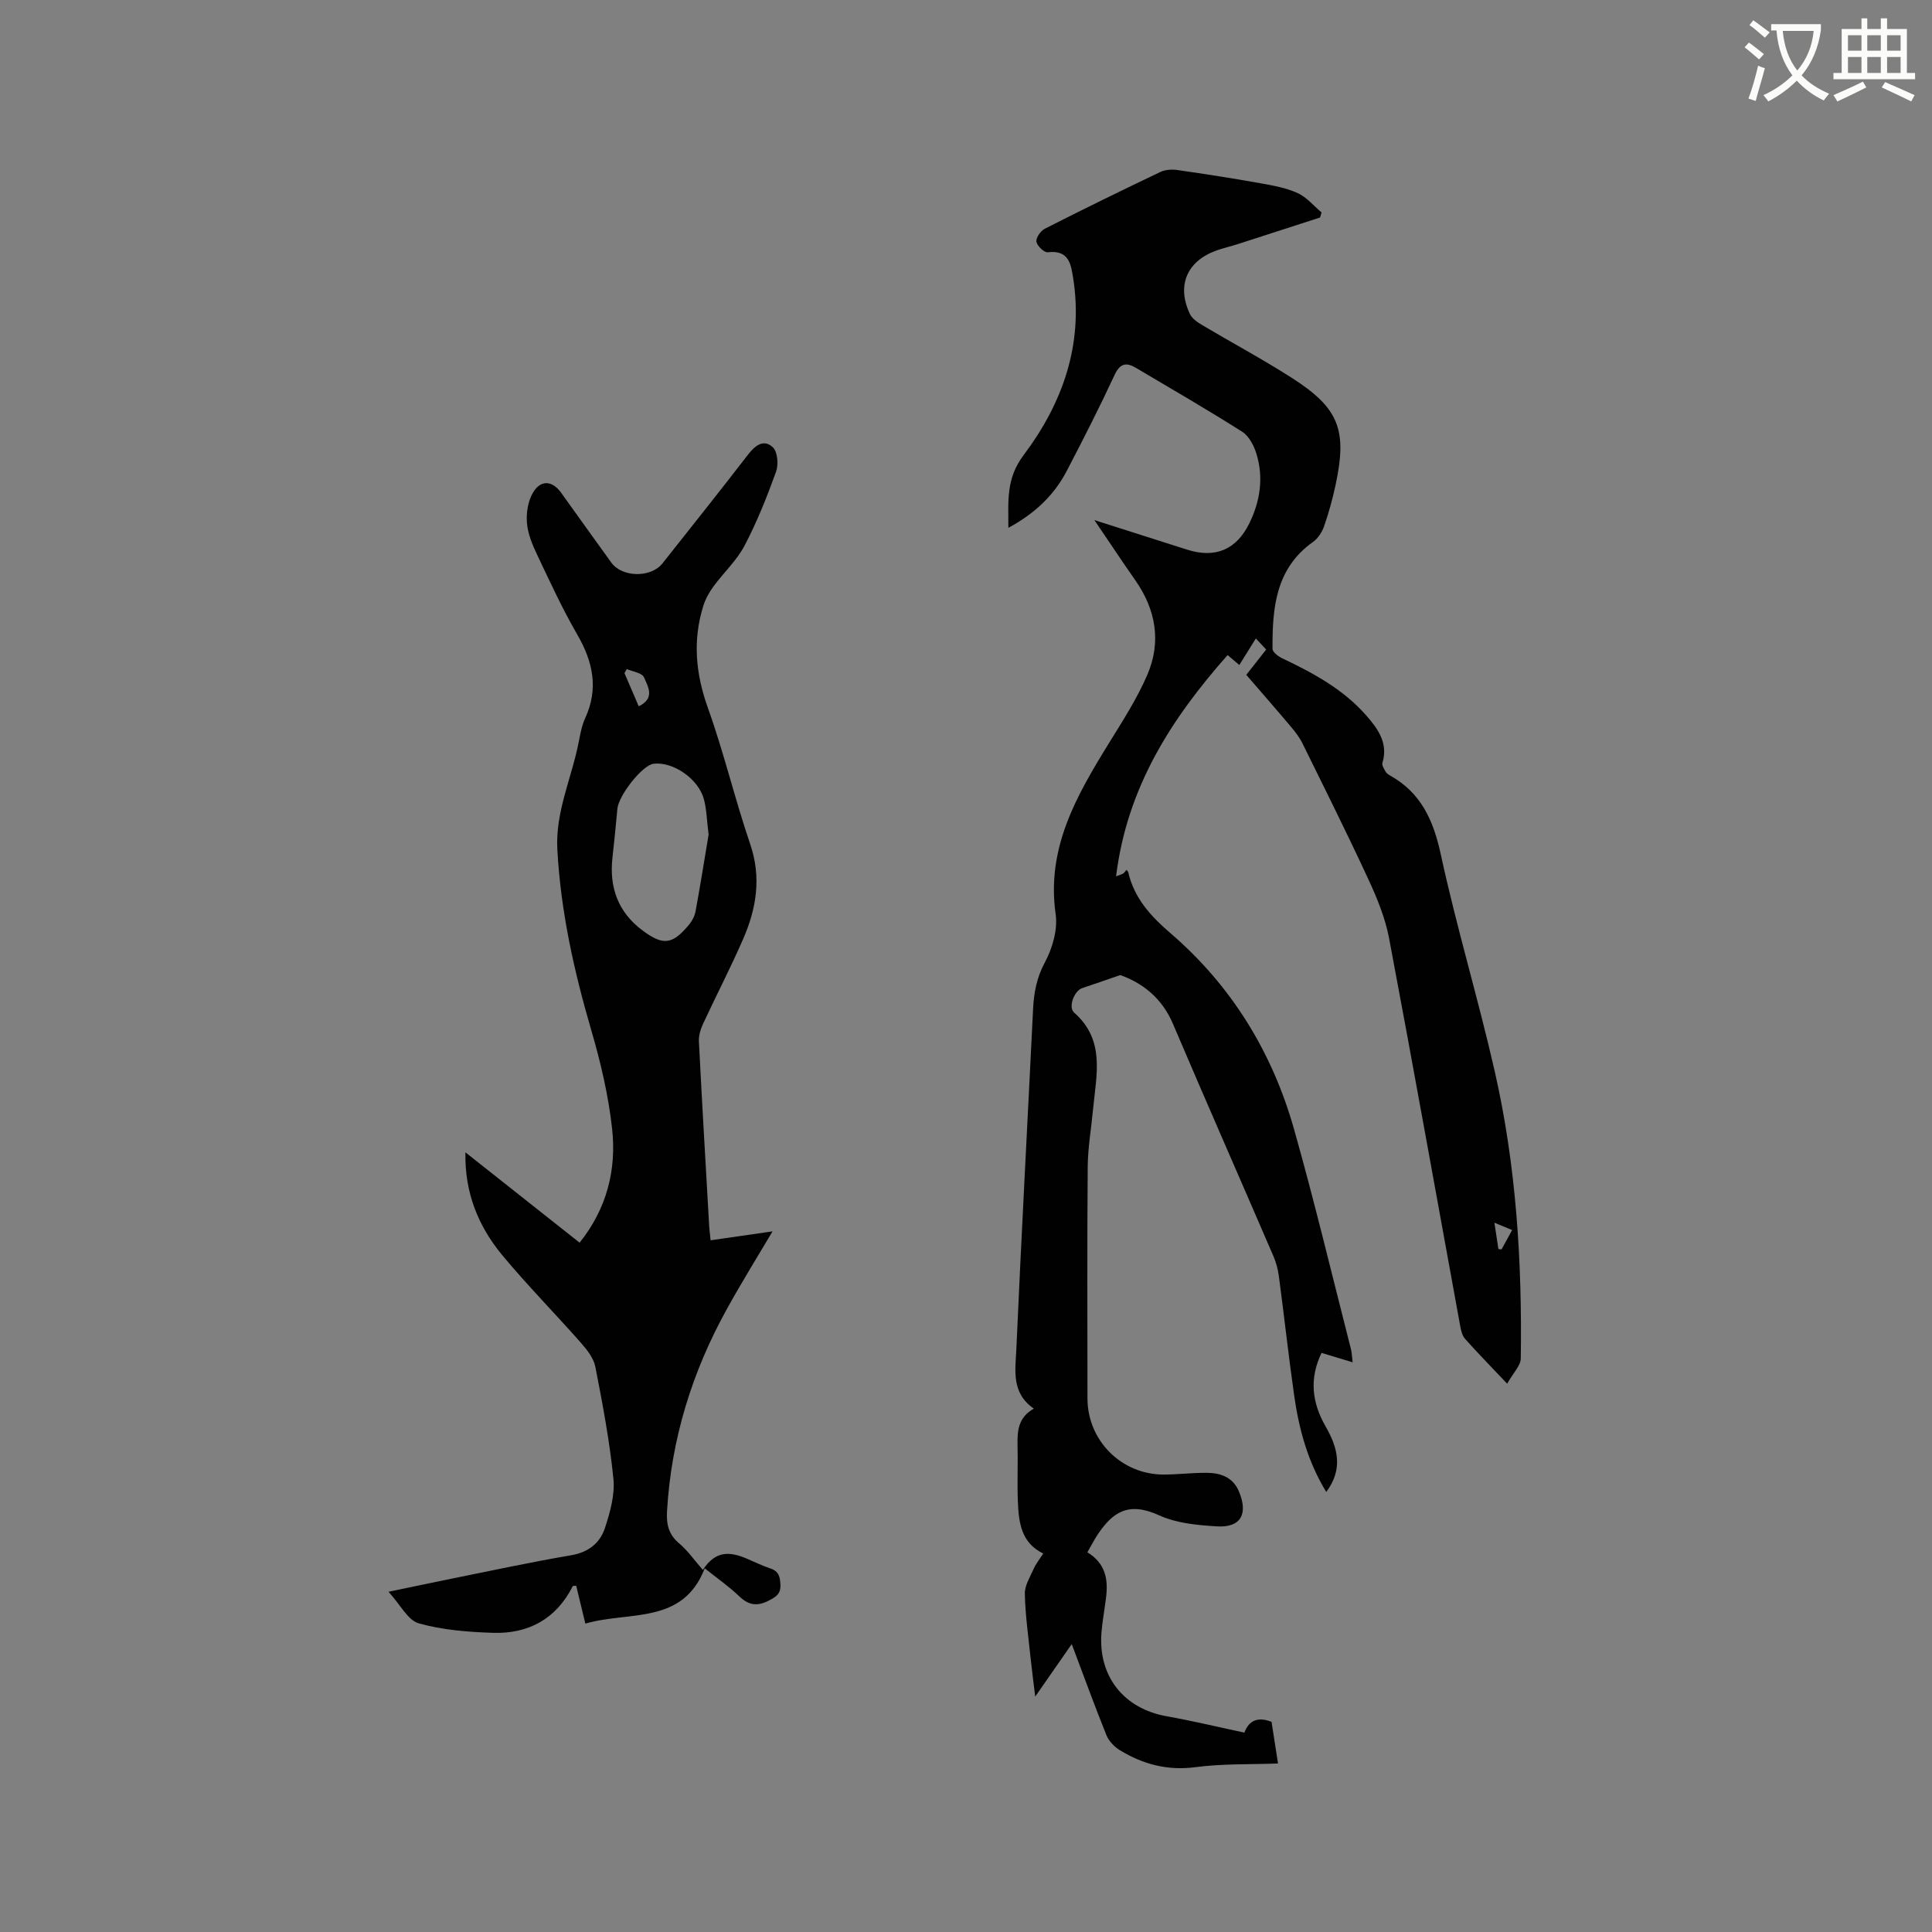
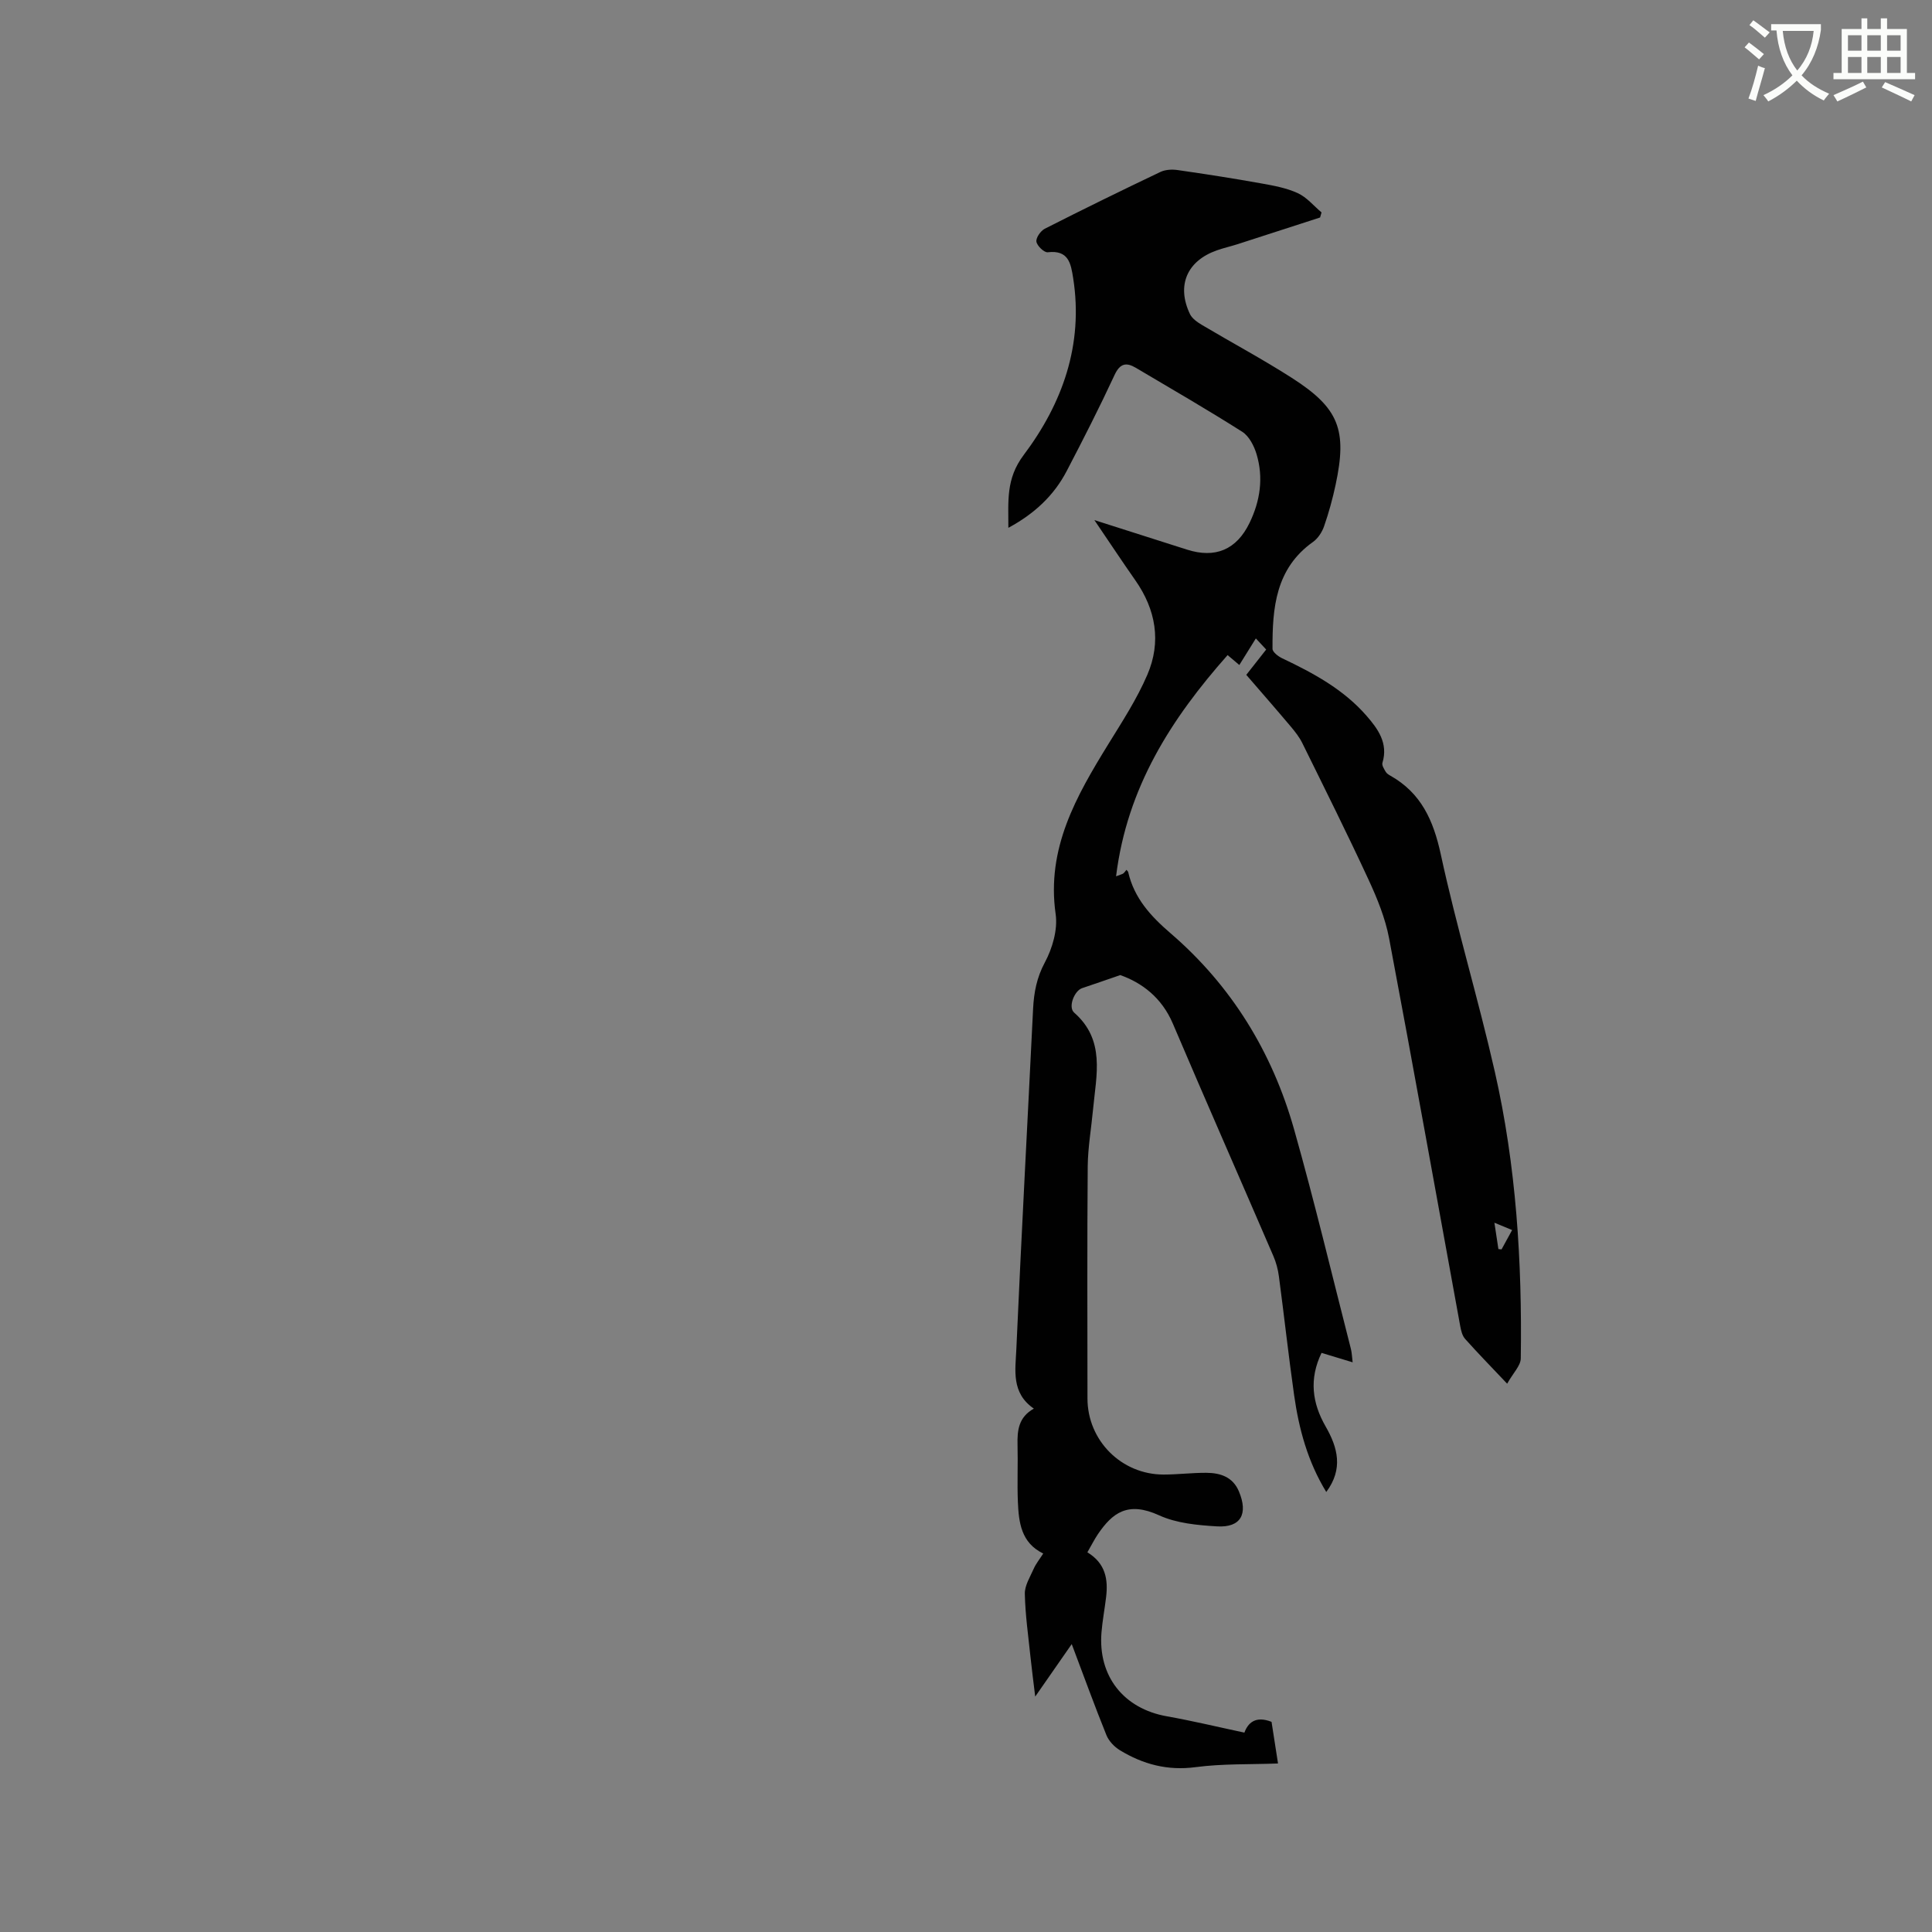
<svg xmlns="http://www.w3.org/2000/svg" enable-background="new 0 0 400 400" viewBox="0 0 400 400">
  <rect x="0" y="0" width="400" height="400" fill="#808080" stroke="none" />
  <path d="m362.1 8.8c1.1.8 2.1 1.6 3.1 2.4l-1 1.1c-1.3-1.1-2.3-2-3-2.5zm1.9 4.8c.5.2.9.4 1.4.5-.6 2.3-1.3 4.5-1.9 6.8l-1.5-.5c.8-2.1 1.4-4.3 2-6.8zm-1-9.4c1.3.9 2.4 1.8 3.4 2.5l-1 1.1c-1.4-1.2-2.4-2.1-3.2-2.6zm3.7 2.2v-1.4h10.3v1.2c-.5 3.6-1.8 6.8-4 9.4 1.5 1.6 3.4 2.8 5.7 3.8-.3.4-.7.8-1.1 1.4-2.3-1.1-4.1-2.5-5.6-4.1-1.6 1.6-3.6 3.1-5.9 4.3-.3-.5-.7-.9-1-1.3 2.4-1.1 4.4-2.5 6-4.1-1.9-2.5-3-5.6-3.3-9.3h-1.1zm8.8 0h-6.4c.3 3.3 1.3 6 3 8.2 2-2.3 3.1-5.1 3.4-8.2z" fill="#fbfcfa" />
  <path d="m385.3 3.8h1.3v2.2h2.8v-2.2h1.3v2.2h4.1v9.1h1.7v1.3h-16.9v-1.3h1.7v-9.1h4.1v-2.2zm.4 13.1.7 1.2c-1.8.9-3.8 1.9-6 2.9-.2-.4-.5-.8-.8-1.3 2.3-1 4.3-1.9 6.1-2.8zm-3.1-6.4h2.8v-3.2h-2.8zm0 4.6h2.8v-3.3h-2.8zm4-4.6h2.8v-3.2h-2.8zm0 4.6h2.8v-3.3h-2.8zm3.7 1.9c2.1.9 4.1 1.8 6.1 2.7l-.7 1.3c-2.2-1.1-4.2-2-6.1-2.9zm3.2-9.7h-2.8v3.2h2.8zm-2.8 7.8h2.8v-3.3h-2.8z" fill="#fbfcfa" />
  <g fill="#010101">
    <path d="m225.13 321.39c3.8 2.31 4.32 5.64 3.87 9.33-.29 2.42-.75 4.82-.95 7.25-.74 9.09 4.61 15.79 13.53 17.37 5.29.94 10.52 2.2 16.06 3.38.71-1.95 2.25-3.56 5.62-2.23.38 2.47.82 5.26 1.34 8.62-5.78.22-11.49.02-17.07.76-5.81.77-10.88-.59-15.68-3.51-1.14-.7-2.27-1.88-2.77-3.1-2.45-6.07-4.69-12.24-7.19-18.87-2.52 3.63-4.78 6.88-7.56 10.87-.39-3.27-.73-5.78-.99-8.3-.45-4.32-1.07-8.64-1.16-12.98-.04-1.71 1.08-3.47 1.82-5.15.46-1.05 1.21-1.97 1.99-3.19-4.59-2.22-5.07-6.45-5.25-10.71-.16-3.92.03-7.85-.07-11.77-.07-2.97.18-5.74 3.38-7.52-4.73-3.25-3.82-7.99-3.63-12.26 1.04-23.51 2.32-47.01 3.47-70.51.17-3.39.75-6.47 2.44-9.62 1.57-2.93 2.69-6.8 2.23-10-1.94-13.61 4.27-24.41 10.93-35.22 2.88-4.67 5.91-9.33 8.06-14.34 2.92-6.8 1.77-13.47-2.51-19.57-2.71-3.87-5.32-7.82-8.46-12.44 6.94 2.21 13.05 4.16 19.17 6.11 5.85 1.87 10.26.04 12.96-5.54 2.2-4.54 2.91-9.34 1.45-14.21-.51-1.71-1.55-3.74-2.96-4.64-7.23-4.59-14.65-8.88-22.02-13.24-1.96-1.16-3.27-.99-4.41 1.45-3.12 6.72-6.48 13.32-9.91 19.89-2.65 5.09-6.68 8.86-12.09 11.78.02-5.5-.55-10.13 3.17-15.07 8.01-10.65 12.41-22.84 10.25-36.61-.48-3.09-.97-5.88-5.26-5.37-.74.09-2.21-1.32-2.35-2.19-.13-.81.87-2.24 1.73-2.68 7.93-4.03 15.92-7.94 23.94-11.76 1.03-.49 2.42-.56 3.58-.39 5.76.83 11.51 1.72 17.23 2.75 2.59.46 5.26.94 7.61 2.02 1.87.85 3.31 2.63 4.94 4-.1.35-.2.7-.3 1.05-5.71 1.85-11.42 3.71-17.13 5.54-1.41.45-2.86.77-4.26 1.27-6.18 2.18-8.37 7.28-5.55 13.19.45.93 1.52 1.67 2.47 2.24 6.19 3.68 12.55 7.08 18.61 10.96 9.78 6.26 11.51 10.76 9.07 22.16-.62 2.89-1.41 5.77-2.38 8.56-.42 1.21-1.26 2.51-2.28 3.24-7.79 5.52-8.44 13.72-8.4 22.14 0 .67 1.18 1.57 2 1.96 6.45 3.06 12.71 6.44 17.46 11.9 2.35 2.7 4.54 5.67 3.3 9.74-.16.51.34 1.28.67 1.85.19.34.6.61.96.81 6.38 3.59 8.92 9.25 10.45 16.3 3.26 15.09 7.76 29.91 11.18 44.97 4.44 19.52 5.67 39.42 5.38 59.39-.02 1.5-1.56 2.98-2.82 5.23-3.39-3.58-6.11-6.37-8.71-9.28-.58-.65-.83-1.7-1-2.61-4.9-26.77-9.68-53.57-14.73-80.31-.79-4.18-2.46-8.27-4.26-12.16-4.4-9.51-9.09-18.89-13.72-28.29-.6-1.21-1.47-2.32-2.35-3.37-3-3.56-6.06-7.06-9.24-10.74 1.38-1.75 2.66-3.39 4.12-5.24-.69-.74-1.36-1.47-2.14-2.3-1.19 1.91-2.24 3.6-3.42 5.5-.82-.69-1.51-1.27-2.43-2.05-11.63 13.14-20.81 27.35-23.09 45.8 1.01-.39 1.29-.44 1.49-.59.24-.18.4-.45.66-.75.15.19.33.32.36.47 1.25 5.4 4.63 9.1 8.78 12.67 12.61 10.85 21.05 24.62 25.56 40.57 4.26 15.07 7.89 30.31 11.77 45.48.2.79.22 1.63.36 2.77-2.27-.69-4.24-1.29-6.44-1.95-2.6 5.39-1.95 10.37.85 15.24 2.52 4.39 3.68 8.79.13 13.56-3.85-6.3-5.67-13.07-6.66-20.07-1.16-8.18-2.06-16.4-3.15-24.59-.19-1.44-.58-2.9-1.16-4.23-6.91-16.03-13.95-32.01-20.79-48.07-2.31-5.43-6.43-8.48-10.89-10.06-3.1 1.06-5.5 1.91-7.91 2.71-1.6.54-2.94 3.92-1.64 5.06 6.48 5.68 4.59 12.88 3.93 19.89-.37 3.99-1.08 7.98-1.12 11.97-.13 16.01-.06 32.02-.05 48.04.01 8.69 7.02 15.73 15.74 15.74 2.96 0 5.93-.38 8.89-.36 2.88.02 5.46.85 6.72 3.84 1.97 4.68.4 7.54-4.52 7.25-4.05-.24-8.39-.64-12-2.29-6.52-2.98-9.68-.46-12.64 3.86-.75 1.1-1.36 2.34-2.21 3.8zm84.27-68.24c.33 2.17.58 3.81.83 5.46.22.02.43.04.65.06.67-1.23 1.35-2.46 2.19-4-1.25-.51-2.23-.92-3.67-1.52z" />
-     <path d="m96.36 238.58c7.83 6.19 15.66 12.39 23.64 18.7 5.62-7.01 7.67-15.07 6.73-23.59-.76-6.89-2.37-13.76-4.32-20.42-3.58-12.25-6.32-24.59-7.02-37.38-.43-7.86 3-14.87 4.44-22.32.32-1.66.63-3.38 1.33-4.89 2.82-6.15 1.6-11.7-1.67-17.35-3.07-5.3-5.64-10.91-8.27-16.45-.99-2.08-1.94-4.35-2.12-6.6-.17-2.07.2-4.52 1.24-6.27 1.61-2.74 4.01-2.53 5.83 0 3.46 4.82 6.91 9.65 10.39 14.46 2.23 3.1 8.2 3.2 10.6.17 5.92-7.48 11.87-14.94 17.69-22.49 1.49-1.94 3.27-3.32 5.16-1.54.98.92 1.2 3.57.67 5.04-1.89 5.22-3.95 10.42-6.53 15.32-1.63 3.1-4.36 5.61-6.46 8.48-.89 1.22-1.66 2.62-2.1 4.06-2.2 7.12-1.56 13.99.97 21.05 3.32 9.26 5.58 18.88 8.76 28.2 2.36 6.93 1.29 13.38-1.49 19.72-2.58 5.91-5.56 11.65-8.28 17.51-.51 1.11-.91 2.43-.85 3.62.65 12.81 1.41 25.61 2.14 38.42.04.62.13 1.24.28 2.76 4.55-.66 8.97-1.3 12.83-1.85-2.82 4.77-6.26 10.3-9.41 15.99-7.24 13.06-11.57 26.99-12.44 41.97-.16 2.74.35 4.83 2.54 6.67 1.76 1.47 3.1 3.44 4.88 5.47 2.65-4.13 5.73-3.76 9-2.38 1.66.7 3.28 1.5 4.98 2.07 1.75.58 2.01 1.73 2.08 3.39.07 1.88-.88 2.46-2.32 3.22-2.38 1.26-4.2 1.08-6.18-.82-2.13-2.04-4.59-3.75-7.17-5.81-4.57 11.76-15.63 8.79-24.72 11.44-.69-2.84-1.29-5.35-1.89-7.82-.36.02-.66-.03-.71.06-3.43 6.79-9.18 9.91-16.54 9.67-5.15-.17-10.42-.58-15.34-1.96-2.26-.63-3.8-3.84-6.27-6.54 4.82-1 8.68-1.83 12.55-2.61 8.41-1.69 16.8-3.51 25.25-4.95 3.61-.61 5.98-2.54 7.01-5.65 1.07-3.26 2.08-6.87 1.75-10.2-.78-7.77-2.24-15.49-3.74-23.17-.35-1.8-1.74-3.55-3.02-5-5.39-6.12-11.14-11.94-16.34-18.21-4.86-5.92-7.72-12.82-7.54-21.19zm50.35-65.78c-.38-2.98-.41-5.24-.98-7.35-1.16-4.26-6.44-7.82-10.43-7.32-2.29.29-7.22 6.5-7.48 9.35-.31 3.38-.64 6.75-1.02 10.12-.69 6.18 1.2 11.3 6.24 15.05 4.28 3.19 6.2 2.91 9.62-1.21.64-.77 1.17-1.79 1.35-2.77 1.01-5.51 1.89-11.03 2.7-15.87zm-14.47-26.57c3.51-1.69 1.87-4.16 1.08-6.01-.39-.91-2.32-1.16-3.55-1.7-.16.28-.32.56-.48.84.98 2.27 1.95 4.54 2.95 6.87z" />
  </g>
</svg>